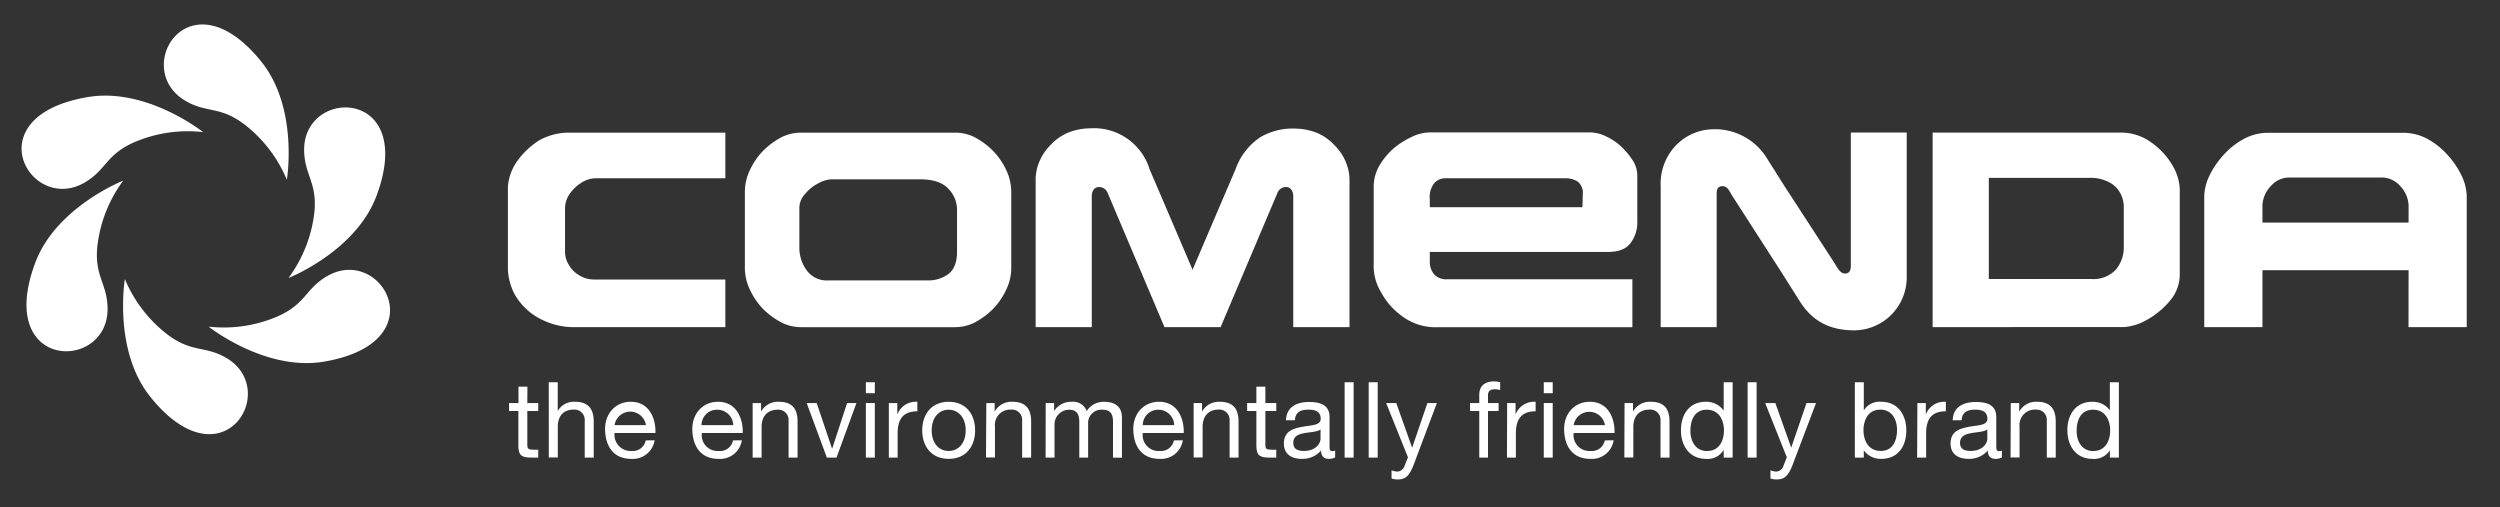
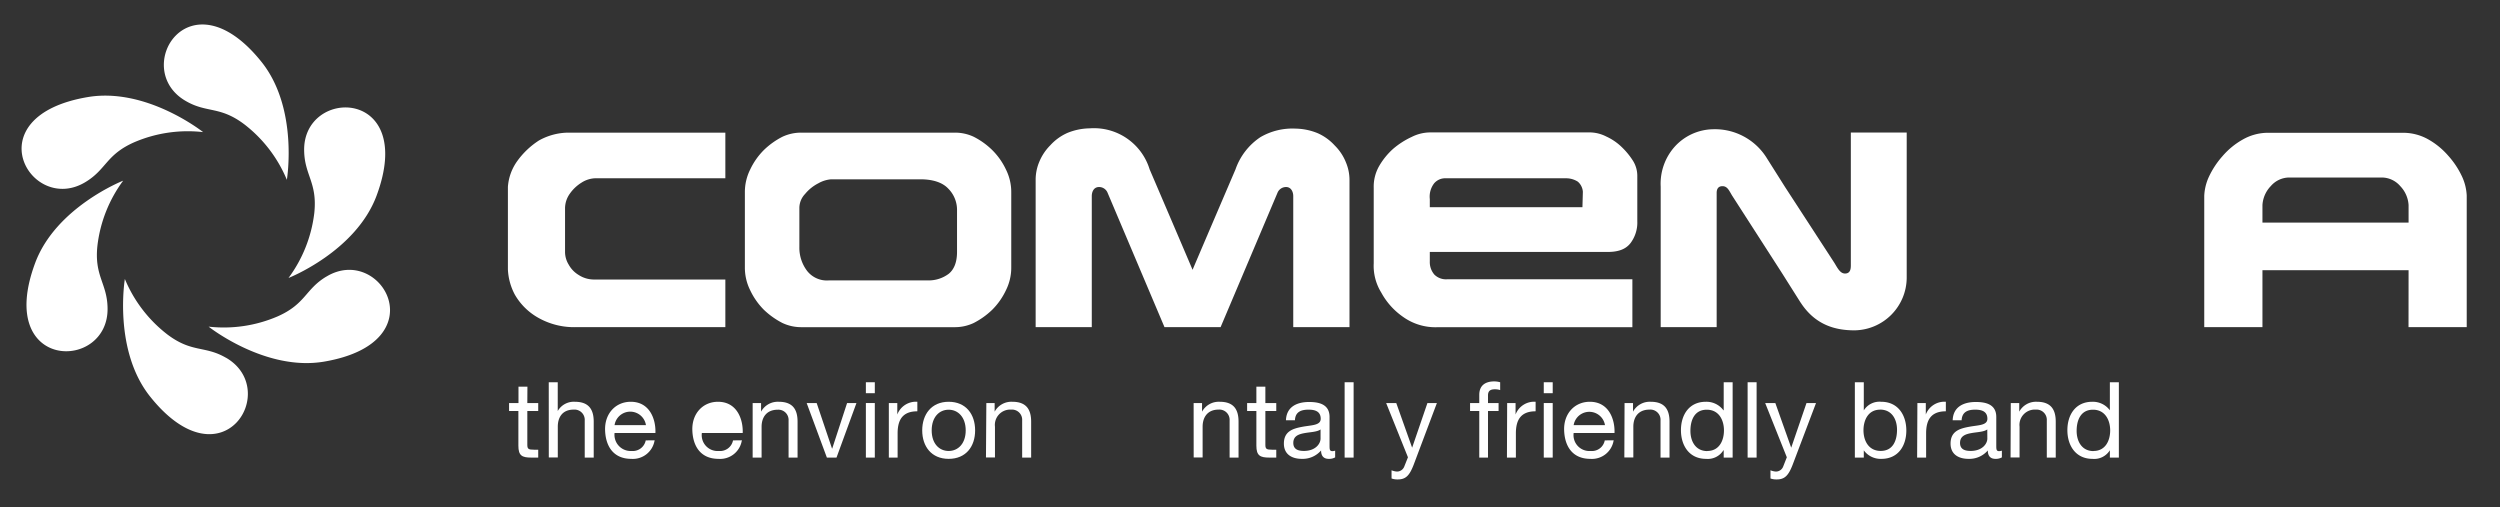
<svg xmlns="http://www.w3.org/2000/svg" id="Capa_1" data-name="Capa 1" viewBox="0 0 472.53 95.86">
  <rect x="0" y="0" width="472.53" height="95.86" fill="#333333" stroke="none" />
  <defs>
    <style>.cls-1,.cls-2{fill:#fff;}.cls-2{fill-rule:evenodd;}</style>
  </defs>
  <title>logo</title>
  <path class="cls-1" d="M99.67,76.18h2.06v1.5H99.67v6.4c0,.78.22.92,1.28.92h.78v1.49h-1.3c-1.76,0-2.45-.36-2.45-2.25V77.68H96.22v-1.5H98V73.09h1.69Z" />
  <path class="cls-1" d="M103.72,72.25h1.7v5.44h0a3.49,3.49,0,0,1,3.25-1.75c2.71,0,3.55,1.56,3.55,3.77v6.78h-1.7v-7a1.94,1.94,0,0,0-2.09-2.07c-2.06,0-3,1.37-3,3.23v5.82h-1.7Z" />
  <path class="cls-1" d="M123.73,83.22a4.16,4.16,0,0,1-4.41,3.51c-3.29,0-4.85-2.27-4.95-5.42s2-5.37,4.85-5.37c3.65,0,4.77,3.41,4.66,5.9h-7.72a3.06,3.06,0,0,0,3.22,3.4,2.49,2.49,0,0,0,2.67-2Zm-1.64-2.87a3,3,0,0,0-5.93,0Z" />
-   <path class="cls-1" d="M140.22,83.22a4.15,4.15,0,0,1-4.41,3.51c-3.29,0-4.85-2.27-4.95-5.42s2-5.37,4.85-5.37c3.65,0,4.77,3.41,4.67,5.9h-7.72a3,3,0,0,0,3.22,3.4,2.49,2.49,0,0,0,2.67-2Zm-1.63-2.87a3,3,0,0,0-3-2.91,2.93,2.93,0,0,0-3,2.91Z" />
+   <path class="cls-1" d="M140.22,83.22a4.15,4.15,0,0,1-4.41,3.51c-3.29,0-4.85-2.27-4.95-5.42s2-5.37,4.85-5.37c3.65,0,4.77,3.41,4.67,5.9h-7.72a3,3,0,0,0,3.22,3.4,2.49,2.49,0,0,0,2.67-2Zm-1.63-2.87Z" />
  <path class="cls-1" d="M142.26,76.18h1.59v1.63h0a3.6,3.6,0,0,1,3.35-1.87c2.72,0,3.55,1.55,3.55,3.77v6.78h-1.7v-7A1.93,1.93,0,0,0,147,77.44c-2.05,0-3.05,1.37-3.05,3.23v5.82h-1.69Z" />
  <polygon class="cls-1" points="158.11 86.49 156.29 86.49 152.47 76.18 154.36 76.18 157.26 84.78 157.3 84.78 160.11 76.18 161.88 76.18 158.11 86.49" />
  <path class="cls-1" d="M165.35,74.32h-1.69V72.25h1.69Zm-1.69,1.86h1.69V86.49h-1.69Z" />
  <path class="cls-1" d="M168,76.18h1.6v2.17h0a3.76,3.76,0,0,1,3.79-2.41v1.8c-2.73,0-3.73,1.55-3.73,4.16v4.59H168Z" />
  <path class="cls-1" d="M179.31,75.94c3.28,0,5,2.37,5,5.41s-1.73,5.38-5,5.38-5-2.37-5-5.38,1.73-5.41,5-5.41m0,9.3c1.78,0,3.22-1.4,3.22-3.89s-1.44-3.91-3.22-3.91-3.21,1.39-3.21,3.91,1.44,3.89,3.21,3.89" />
  <path class="cls-1" d="M186.43,76.18H188v1.63h0a3.6,3.6,0,0,1,3.35-1.87c2.71,0,3.55,1.55,3.55,3.77v6.78h-1.7v-7a1.93,1.93,0,0,0-2.08-2.07,2.9,2.9,0,0,0-3.06,3.23v5.82h-1.7Z" />
-   <path class="cls-1" d="M197.65,76.18h1.59v1.51h0a3.82,3.82,0,0,1,3.33-1.75,2.73,2.73,0,0,1,2.83,1.75,3.84,3.84,0,0,1,3.23-1.75c2.06,0,3.43.86,3.43,3v7.56h-1.69V79.73c0-1.28-.34-2.29-2-2.29a2.5,2.5,0,0,0-2.7,2.63v6.42H204V79.73c0-1.33-.41-2.29-1.93-2.29a2.78,2.78,0,0,0-2.75,2.63v6.42h-1.69Z" />
-   <path class="cls-1" d="M223.57,83.22a4.15,4.15,0,0,1-4.41,3.51c-3.29,0-4.85-2.27-4.95-5.42s2-5.37,4.86-5.37c3.65,0,4.76,3.41,4.67,5.9H216a3,3,0,0,0,3.2,3.4,2.49,2.49,0,0,0,2.68-2Zm-1.63-2.87a3,3,0,0,0-3-2.91A2.92,2.92,0,0,0,216,80.35Z" />
  <path class="cls-1" d="M225.61,76.18h1.59v1.63h0a3.6,3.6,0,0,1,3.35-1.87c2.72,0,3.55,1.55,3.55,3.77v6.78h-1.69v-7a1.94,1.94,0,0,0-2.1-2.07c-2,0-3,1.37-3,3.23v5.82h-1.69Z" />
  <path class="cls-1" d="M239.17,76.18h2.06v1.5h-2.06v6.4c0,.78.22.92,1.27.92h.79v1.49h-1.3c-1.75,0-2.46-.36-2.46-2.25V77.68h-1.75v-1.5h1.75V73.09h1.7Z" />
  <path class="cls-1" d="M252.36,86.45a2.29,2.29,0,0,1-1.22.28c-.88,0-1.44-.48-1.44-1.59a4.59,4.59,0,0,1-3.63,1.59c-1.87,0-3.4-.83-3.4-2.89,0-2.34,1.73-2.84,3.48-3.17s3.48-.24,3.48-1.52c0-1.48-1.22-1.72-2.3-1.72-1.44,0-2.5.44-2.57,2h-1.7c.1-2.55,2.08-3.45,4.37-3.45,1.86,0,3.87.42,3.87,2.83v5.31c0,.79,0,1.15.54,1.15a1.71,1.71,0,0,0,.52-.09Zm-2.76-5.28c-.65.48-1.93.49-3.07.7s-2.08.59-2.08,1.85,1,1.51,2,1.51c2.23,0,3.15-1.39,3.15-2.33Z" />
  <rect class="cls-1" x="254.15" y="72.25" width="1.7" height="14.24" />
-   <rect class="cls-1" x="258.7" y="72.25" width="1.7" height="14.24" />
  <path class="cls-1" d="M267.19,87.87c-.78,2-1.47,2.75-3,2.75a3.33,3.33,0,0,1-1.17-.18V88.89a3.34,3.34,0,0,0,1,.24,1.47,1.47,0,0,0,1.4-.94l.7-1.76L262,76.18h1.91l3,8.44h0l2.89-8.44h1.79Z" />
  <path class="cls-1" d="M279.6,77.68h-1.74v-1.5h1.74V74.64c0-1.67,1-2.55,2.85-2.55a4.18,4.18,0,0,1,1.1.16v1.48a3.2,3.2,0,0,0-1-.15c-.81,0-1.3.26-1.3,1.16v1.44h2v1.5h-2v8.81H279.6Z" />
  <path class="cls-1" d="M284.87,76.18h1.59v2.17h0a3.75,3.75,0,0,1,3.79-2.41v1.8c-2.73,0-3.73,1.55-3.73,4.16v4.59h-1.69Z" />
  <path class="cls-1" d="M293.48,74.32h-1.69V72.25h1.69Zm-1.69,1.86h1.69V86.49h-1.69Z" />
  <path class="cls-1" d="M305,83.22a4.15,4.15,0,0,1-4.41,3.51c-3.29,0-4.85-2.27-4.95-5.42s2-5.37,4.85-5.37c3.66,0,4.77,3.41,4.67,5.9h-7.72a3,3,0,0,0,3.21,3.4,2.47,2.47,0,0,0,2.67-2Zm-1.64-2.87a3,3,0,0,0-5.92,0Z" />
  <path class="cls-1" d="M307.06,76.18h1.6v1.63h0a3.59,3.59,0,0,1,3.35-1.87c2.71,0,3.55,1.55,3.55,3.77v6.78h-1.7v-7a1.93,1.93,0,0,0-2.09-2.07c-2.05,0-3.05,1.37-3.05,3.23v5.82h-1.7Z" />
  <path class="cls-1" d="M327.49,86.49H325.8V85.1h-.05a3.48,3.48,0,0,1-3.29,1.63c-3.17,0-4.74-2.51-4.74-5.42s1.55-5.37,4.7-5.37a4,4,0,0,1,3.33,1.61h.05v-5.3h1.69Zm-4.79-1.25c2.28,0,3.15-2,3.15-3.89s-.91-3.91-3.25-3.91-3.09,2-3.09,4,1,3.82,3.19,3.82" />
  <rect class="cls-1" x="330.32" y="72.25" width="1.7" height="14.24" />
  <path class="cls-1" d="M338.82,87.87c-.78,2-1.48,2.75-3,2.75a3.38,3.38,0,0,1-1.18-.18V88.89a3.33,3.33,0,0,0,1,.24,1.47,1.47,0,0,0,1.4-.94l.69-1.76-4.09-10.25h1.92l3,8.44h0l2.89-8.44h1.8Z" />
  <path class="cls-1" d="M350.59,72.25h1.69v5.32h0a3.48,3.48,0,0,1,3.29-1.63c3.18,0,4.75,2.52,4.75,5.43s-1.55,5.36-4.71,5.36a3.93,3.93,0,0,1-3.33-1.61h0v1.37h-1.69Zm4.78,5.18c-2.27,0-3.15,2-3.15,3.9s.92,3.9,3.26,3.9,3.08-2,3.08-4-1-3.81-3.19-3.81" />
  <path class="cls-1" d="M362.41,76.18H364v2.17h0a3.75,3.75,0,0,1,3.79-2.41v1.8c-2.73,0-3.73,1.55-3.73,4.16v4.59h-1.7Z" />
  <path class="cls-1" d="M378.38,86.45a2.34,2.34,0,0,1-1.22.28c-.88,0-1.44-.48-1.44-1.59a4.6,4.6,0,0,1-3.64,1.59c-1.86,0-3.4-.83-3.4-2.89,0-2.34,1.73-2.84,3.49-3.17s3.47-.24,3.47-1.52c0-1.48-1.22-1.72-2.3-1.72-1.43,0-2.49.44-2.57,2h-1.69c.09-2.55,2.07-3.45,4.37-3.45,1.85,0,3.87.42,3.87,2.83v5.31c0,.79,0,1.15.53,1.15a1.76,1.76,0,0,0,.53-.09Zm-2.76-5.28c-.66.48-1.94.49-3.07.7s-2.08.59-2.08,1.85,1,1.51,2,1.51c2.24,0,3.16-1.39,3.16-2.33Z" />
  <path class="cls-1" d="M380.06,76.18h1.6v1.63h0a3.6,3.6,0,0,1,3.35-1.87c2.71,0,3.55,1.55,3.55,3.77v6.78h-1.69v-7a1.94,1.94,0,0,0-2.09-2.07,2.9,2.9,0,0,0-3.06,3.23v5.82h-1.7Z" />
  <path class="cls-1" d="M400.49,86.49h-1.7V85.1h0a3.47,3.47,0,0,1-3.29,1.63c-3.17,0-4.74-2.51-4.74-5.42s1.55-5.37,4.7-5.37a4,4,0,0,1,3.33,1.61h0v-5.3h1.7Zm-4.79-1.25c2.28,0,3.15-2,3.15-3.89s-.92-3.91-3.25-3.91-3.09,2-3.09,4,1,3.82,3.19,3.82" />
  <path class="cls-1" d="M20.33,58.17c-.09-4.66-2.55-6-1.91-11.78a25.69,25.69,0,0,1,4.86-12.24s-12.74,5-16.65,15.6c-7.6,20.5,14,20.52,13.7,8.42M16.14,34.42c4-2.41,3.89-5.18,9.25-7.54a25.67,25.67,0,0,1,13-1.91S27.7,16.46,16.58,18.35C-5,22,5.77,40.69,16.14,34.42M42.69,67.61c-4-2.32-6.42-.88-11.09-4.42a25.64,25.64,0,0,1-8-10.46S21.36,66.22,28.41,75c13.67,17.06,24.79-1.38,14.28-7.4m14.8-39.07c.09,4.65,2.54,6,1.91,11.78a25.69,25.69,0,0,1-4.87,12.23s12.74-5,16.66-15.59c7.6-20.5-14-20.52-13.7-8.42m4.19,23.75c-4,2.4-3.89,5.19-9.25,7.54a25.7,25.7,0,0,1-13,1.92s10.72,8.51,21.84,6.61C82.8,64.68,72,46,61.68,52.29M35.13,19.1c4,2.32,6.42.89,11.09,4.43a25.64,25.64,0,0,1,8,10.46s2.25-13.5-4.8-22.3C35.74-5.37,24.62,13.08,35.13,19.1" />
  <path class="cls-1" d="M340.34,57.2l-3.58-5.67L327.41,37c-.57-.92-.88-1.81-1.84-1.81s-1.11.75-1.1,1.34V61.83H313.89V35.27a10.51,10.51,0,0,1,2.61-7.5,10,10,0,0,1,7.26-3.34,11.53,11.53,0,0,1,10.07,5.27l3.58,5.67,9.32,14.33c.58.95,1.08,2,2,2,1.11,0,1.1-1.07,1.1-1.65v-25h10.56V52.55a10,10,0,0,1-9.86,9.89c-3.46,0-7.36-.9-10.18-5.24" />
  <path class="cls-2" d="M180.89,47.63V39.81a5.69,5.69,0,0,0-1.68-4.18c-1.08-1.14-2.87-1.74-5.27-1.74H157.11a5.81,5.81,0,0,0-2.44.76,7.82,7.82,0,0,0-2.49,2,3.87,3.87,0,0,0-1.09,2.6v7.44a7.23,7.23,0,0,0,1.46,4.51A4.75,4.75,0,0,0,156.68,53h18.73a6.32,6.32,0,0,0,3.91-1.25c1-.81,1.57-2.17,1.57-4.12m-40.1,1.5V36.37a9.54,9.54,0,0,1,1-4.32,13.06,13.06,0,0,1,2.58-3.68,14.33,14.33,0,0,1,3.54-2.53,8.3,8.3,0,0,1,3.55-.77h29a8.31,8.31,0,0,1,3.56.77,14.1,14.1,0,0,1,3.53,2.53,12.89,12.89,0,0,1,2.59,3.68,9.53,9.53,0,0,1,1,4.32V50.52a9.55,9.55,0,0,1-1,4.33,13.08,13.08,0,0,1-2.59,3.69,14.58,14.58,0,0,1-3.53,2.52,8.33,8.33,0,0,1-3.56.78h-29a8.32,8.32,0,0,1-3.55-.78,14.82,14.82,0,0,1-3.54-2.52,13.25,13.25,0,0,1-2.58-3.69,9.55,9.55,0,0,1-1-4.33Z" />
  <path class="cls-1" d="M137.1,61.83v-9H112.15a5.32,5.32,0,0,1-2.78-.86A5.23,5.23,0,0,1,107.48,50a4.6,4.6,0,0,1-.68-2.42V39.45a4.78,4.78,0,0,1,.89-2.82,7.53,7.53,0,0,1,2.21-2.1,5.13,5.13,0,0,1,2.78-.84H137.1V25.08H107a11.62,11.62,0,0,0-5.13,1.47,15.13,15.13,0,0,0-4.1,3.89A9.48,9.48,0,0,0,96,35.32V50.91a11.16,11.16,0,0,0,1.31,4.78,11.72,11.72,0,0,0,4.3,4.3A13.76,13.76,0,0,0,109,61.83Z" />
  <path class="cls-1" d="M217.29,32s6.88,16.05,8.12,19c1.23-2.92,8.12-19,8.12-19a12.05,12.05,0,0,1,4.71-6.08,12,12,0,0,1,6.64-1.61,11.41,11.41,0,0,1,4.19.87,9.59,9.59,0,0,1,3.21,2.32,9.3,9.3,0,0,1,2.1,3.15,8.59,8.59,0,0,1,.69,3.32V61.83H244.44V37.07c0-.81-.4-1.72-1.36-1.72a1.75,1.75,0,0,0-1.58,1L230.71,61.83H220.1L209.31,36.35a1.73,1.73,0,0,0-1.58-1c-1,0-1.37.91-1.37,1.72V61.83H195.75V33.92a8.76,8.76,0,0,1,.68-3.32,9.61,9.61,0,0,1,2.1-3.15,9.59,9.59,0,0,1,3.21-2.32,11.42,11.42,0,0,1,4.2-.87A11,11,0,0,1,217.29,32" />
-   <path class="cls-2" d="M375.91,33.62V52.74h19.38A5.82,5.82,0,0,0,399.89,51a6.49,6.49,0,0,0,1.53-4.36V39.19a5.43,5.43,0,0,0-.78-2.89,4.9,4.9,0,0,0-2.17-1.94,7.38,7.38,0,0,0-3.56-.74ZM365.29,61.83V25.06h35.5a9.7,9.7,0,0,1,5.72,1.79,13.7,13.7,0,0,1,4.05,4.31A9.54,9.54,0,0,1,412,35.67V52a7.63,7.63,0,0,1-1.84,4.83,15.42,15.42,0,0,1-4.36,3.62,10,10,0,0,1-4.36,1.37Z" />
  <path class="cls-1" d="M427.63,42.07h27.62V38.75a5.65,5.65,0,0,0-1.58-3.58,4.64,4.64,0,0,0-3.57-1.62H432.78a4.64,4.64,0,0,0-3.57,1.62,5.65,5.65,0,0,0-1.58,3.58Zm27.62,9H427.63V61.83h-11V37a9.57,9.57,0,0,1,.9-3.63,16.22,16.22,0,0,1,2.57-3.88,14.17,14.17,0,0,1,3.78-3.1,9.66,9.66,0,0,1,4.57-1.29h26A9.69,9.69,0,0,1,459,26.36a14.29,14.29,0,0,1,3.77,3.1,15.93,15.93,0,0,1,2.57,3.88,9.57,9.57,0,0,1,.9,3.63V61.83h-11Z" />
  <path class="cls-2" d="M299.18,36.26a2.76,2.76,0,0,0-.95-1.92,4.07,4.07,0,0,0-2.3-.64H273.32a2.74,2.74,0,0,0-2.23.93,4.11,4.11,0,0,0-.84,3v1.53H299.1Zm10.29,5.57A6.45,6.45,0,0,1,308.15,46c-.89,1.1-2.23,1.62-4.27,1.62H270.25v1.79a3.6,3.6,0,0,0,.88,2.51,3.12,3.12,0,0,0,2.48.86h34.93v9.07H271.62a10.52,10.52,0,0,1-6.4-1.94,13.33,13.33,0,0,1-4.15-4.62,9.61,9.61,0,0,1-1.42-5.53V35.52a7.83,7.83,0,0,1,1-4.09,13.36,13.36,0,0,1,2.67-3.3,15.23,15.23,0,0,1,3.53-2.26,7.83,7.83,0,0,1,3.4-.84h30.44a7,7,0,0,1,2.95.79,10.35,10.35,0,0,1,2.91,2,13.77,13.77,0,0,1,2.09,2.55,5.37,5.37,0,0,1,.83,2.9Z" />
</svg>